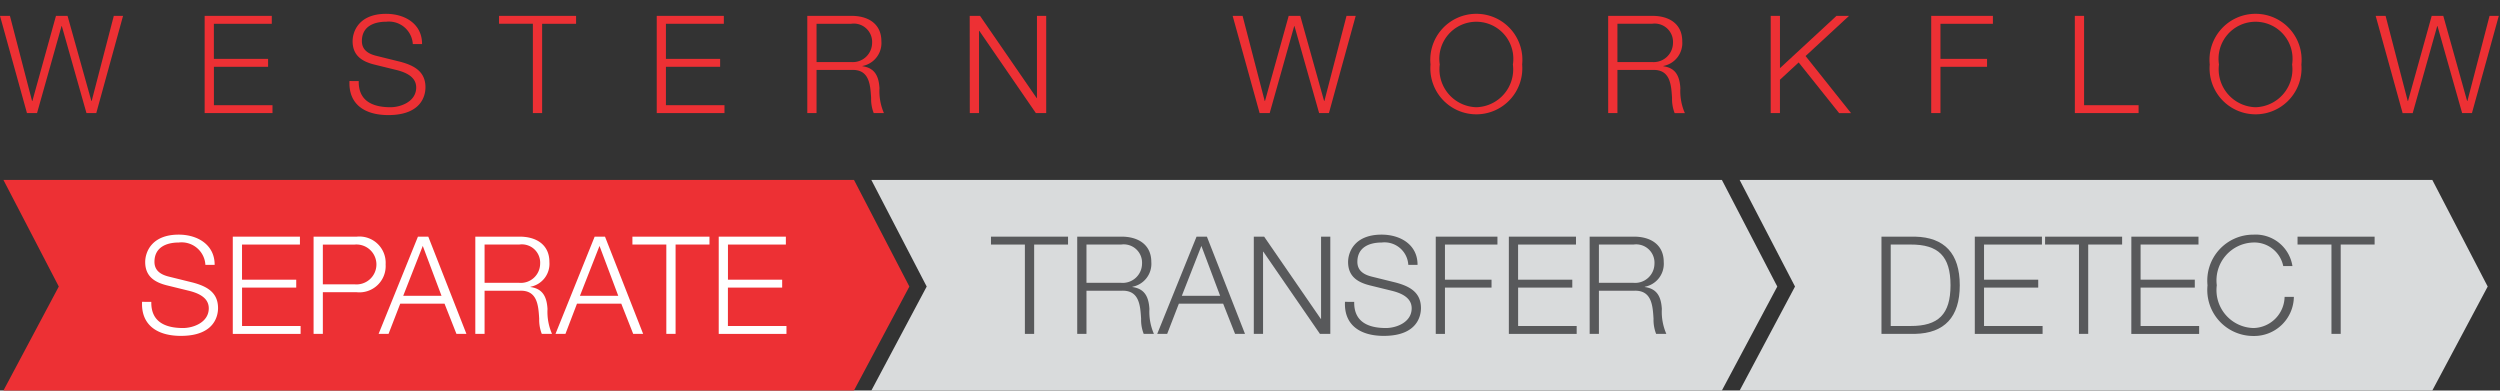
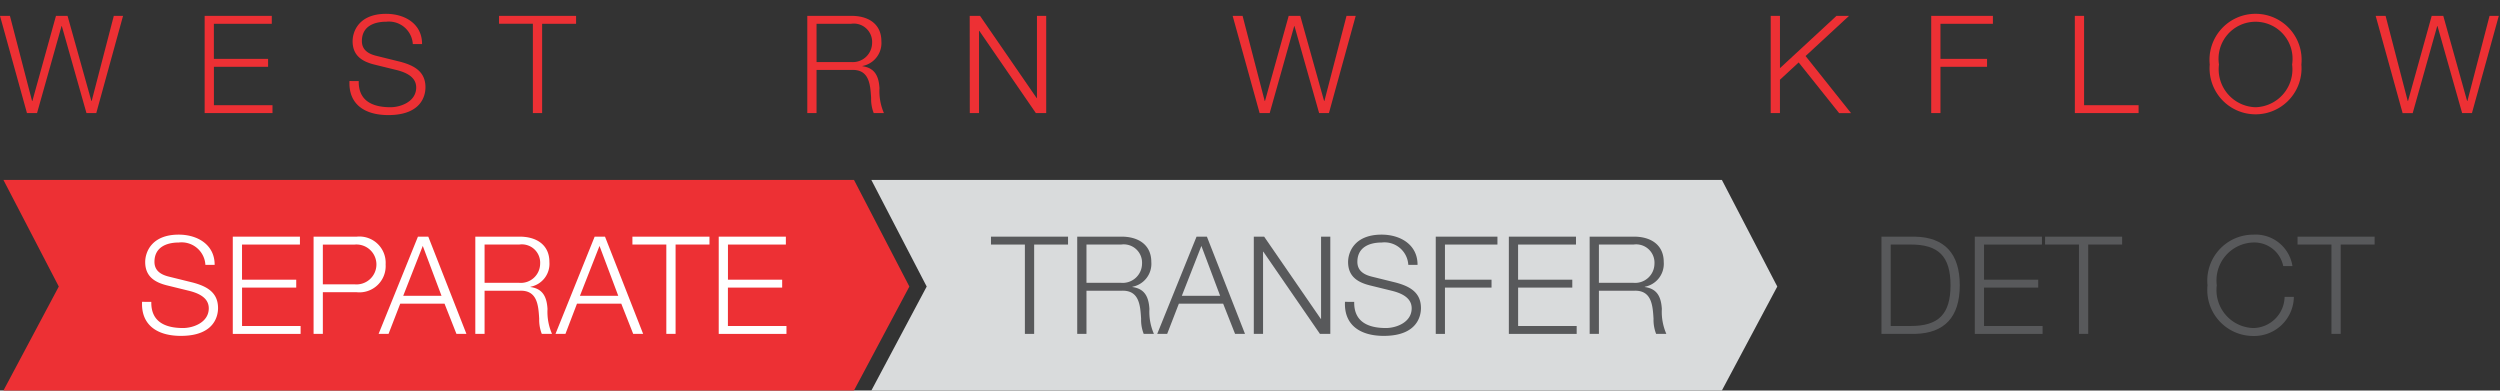
<svg xmlns="http://www.w3.org/2000/svg" id="Layer_1" data-name="Layer 1" viewBox="0 0 146.787 22.932">
  <rect x="0" y="0" width="146.787" height="22.932" fill="#333333" stroke="none" />
  <defs>
    <style>
      .cls-1 {
        fill: #ed3034;
      }

      .cls-2 {
        fill: #fff;
      }

      .cls-3 {
        fill: #d9dbdc;
      }

      .cls-4 {
        fill: #58595b;
      }
    </style>
  </defs>
  <title>Westrn_Workflow_Seperate_Icon</title>
  <g>
    <path class="cls-1" d="M1,2h.583l1.3,5H2.9L4.286,2h.68l1.4,5h.016l1.3-5h.543L6.653,7.708H6.077L4.63,2.6H4.614L3.175,7.708H2.583Z" transform="translate(-1 -1.068)" />
    <path class="cls-1" d="M13.016,2h3.942v.464h-3.4V4.525h3.182v.464H13.56V7.244H17v.464H13.016Z" transform="translate(-1 -1.068)" />
    <path class="cls-1" d="M22.063,5.829C22.04,7,22.887,7.364,23.926,7.364c.6,0,1.511-.328,1.511-1.159,0-.647-.647-.9-1.175-1.031l-1.271-.312c-.672-.168-1.288-.487-1.288-1.375,0-.56.36-1.607,1.967-1.607,1.127,0,2.119.608,2.111,1.775h-.543a1.405,1.405,0,0,0-1.559-1.312c-.744,0-1.431.288-1.431,1.136,0,.535.4.76.863.871l1.391.344c.808.216,1.479.568,1.479,1.5,0,.392-.16,1.631-2.183,1.631-1.351,0-2.342-.607-2.279-2Z" transform="translate(-1 -1.068)" />
    <path class="cls-1" d="M30.3,2h4.525v.464H32.831V7.708h-.543V2.463H30.3Z" transform="translate(-1 -1.068)" />
-     <path class="cls-1" d="M39.56,2H43.5v.464H40.1V4.525h3.182v.464H40.1V7.244h3.438v.464H39.56Z" transform="translate(-1 -1.068)" />
    <path class="cls-1" d="M48.4,2h2.615c.943,0,1.735.456,1.735,1.487a1.371,1.371,0,0,1-1.111,1.455v.016c.744.1.959.608,1,1.288A3.232,3.232,0,0,0,52.9,7.708h-.6a2.262,2.262,0,0,1-.152-.888c-.048-.8-.112-1.687-1.144-1.646H48.943V7.708H48.4Zm.544,2.711h2.031A1.134,1.134,0,0,0,52.205,3.6a1.076,1.076,0,0,0-1.231-1.136H48.943Z" transform="translate(-1 -1.068)" />
    <path class="cls-1" d="M57.936,2h.607l3.326,4.829h.016V2h.543V7.708h-.607L58.5,2.879h-.016V7.708h-.543Z" transform="translate(-1 -1.068)" />
    <path class="cls-1" d="M73.375,2h.583l1.3,5h.016l1.391-5h.68l1.4,5h.016l1.3-5H80.6L79.028,7.708h-.576L77.005,2.6h-.016L75.55,7.708h-.592Z" transform="translate(-1 -1.068)" />
-     <path class="cls-1" d="M87.686,1.879a2.7,2.7,0,0,1,2.687,2.975,2.7,2.7,0,1,1-5.381,0A2.7,2.7,0,0,1,87.686,1.879Zm0,5.485a2.226,2.226,0,0,0,2.143-2.511,2.173,2.173,0,1,0-4.294,0A2.227,2.227,0,0,0,87.686,7.364Z" transform="translate(-1 -1.068)" />
-     <path class="cls-1" d="M95.423,2h2.615c.943,0,1.735.456,1.735,1.487a1.371,1.371,0,0,1-1.111,1.455v.016c.744.1.959.608,1,1.288a3.232,3.232,0,0,0,.264,1.463h-.6a2.262,2.262,0,0,1-.152-.888c-.048-.8-.112-1.687-1.144-1.646H95.967V7.708h-.543Zm.543,2.711H98A1.135,1.135,0,0,0,99.229,3.6,1.076,1.076,0,0,0,98,2.463H95.967Z" transform="translate(-1 -1.068)" />
    <path class="cls-1" d="M104.967,2h.543v3.07L108.829,2h.736l-2.551,2.358,2.67,3.351h-.7l-2.375-2.975-1.1,1.016V7.708h-.543Z" transform="translate(-1 -1.068)" />
    <path class="cls-1" d="M114.391,2h3.622v.464h-3.079V4.525h2.735v.464h-2.735V7.708h-.543Z" transform="translate(-1 -1.068)" />
    <path class="cls-1" d="M122.823,2h.544V7.244h3.2v.464h-3.742Z" transform="translate(-1 -1.068)" />
    <path class="cls-1" d="M133.438,1.879a2.7,2.7,0,0,1,2.687,2.975,2.7,2.7,0,1,1-5.381,0A2.7,2.7,0,0,1,133.438,1.879Zm0,5.485a2.226,2.226,0,0,0,2.143-2.511,2.173,2.173,0,1,0-4.294,0A2.227,2.227,0,0,0,133.438,7.364Z" transform="translate(-1 -1.068)" />
    <path class="cls-1" d="M140.487,2h.583l1.3,5h.016l1.391-5h.68l1.4,5h.016l1.3-5h.543L146.14,7.708h-.576L144.117,2.6H144.1l-1.439,5.109h-.592Z" transform="translate(-1 -1.068)" />
  </g>
  <polygon class="cls-1" points="0.201 10.564 3.452 16.824 0.201 22.932 50.138 22.932 53.393 16.824 50.142 10.564 0.201 10.564" />
  <g>
    <path class="cls-2" d="M9.884,18.793c-.024,1.176.824,1.535,1.863,1.535.6,0,1.511-.328,1.511-1.159,0-.647-.647-.9-1.175-1.031l-1.271-.312c-.671-.168-1.287-.487-1.287-1.375,0-.56.36-1.607,1.967-1.607,1.127,0,2.119.608,2.111,1.775h-.543A1.4,1.4,0,0,0,11.5,15.307c-.744,0-1.431.288-1.431,1.136,0,.535.4.76.863.871l1.391.344c.808.216,1.479.568,1.479,1.5,0,.392-.16,1.631-2.183,1.631-1.351,0-2.343-.607-2.278-2Z" transform="translate(-1 -1.068)" />
    <path class="cls-2" d="M14.668,14.963H18.61v.464h-3.4v2.063h3.183v.464H15.212v2.255H18.65v.464H14.668Z" transform="translate(-1 -1.068)" />
    <path class="cls-2" d="M19.412,14.963h2.535a1.542,1.542,0,0,1,1.695,1.631,1.542,1.542,0,0,1-1.695,1.632H19.956v2.446h-.544Zm.544,2.8h1.871a1.172,1.172,0,1,0,0-2.335H19.956Z" transform="translate(-1 -1.068)" />
    <path class="cls-2" d="M25.539,14.963h.608l2.239,5.709H27.8l-.7-1.775h-2.6l-.687,1.775h-.584Zm-.863,3.471h2.247l-1.1-2.927Z" transform="translate(-1 -1.068)" />
    <path class="cls-2" d="M28.908,14.963h2.615c.943,0,1.735.456,1.735,1.487a1.371,1.371,0,0,1-1.111,1.455v.017c.744.1.959.607,1,1.287a3.232,3.232,0,0,0,.264,1.463h-.6a2.262,2.262,0,0,1-.152-.888c-.048-.8-.112-1.687-1.144-1.646H29.452v2.534h-.544Zm.544,2.711h2.031a1.134,1.134,0,0,0,1.231-1.111,1.076,1.076,0,0,0-1.231-1.136H29.452Z" transform="translate(-1 -1.068)" />
    <path class="cls-2" d="M35.915,14.963h.608l2.239,5.709h-.584l-.7-1.775h-2.6L34.2,20.672h-.584Zm-.863,3.471H37.3l-1.1-2.927Z" transform="translate(-1 -1.068)" />
    <path class="cls-2" d="M38.132,14.963h4.525v.464H40.667v5.245h-.544V15.427H38.132Z" transform="translate(-1 -1.068)" />
    <path class="cls-2" d="M43.2,14.963h3.942v.464h-3.4v2.063h3.183v.464H43.739v2.255h3.438v.464H43.2Z" transform="translate(-1 -1.068)" />
  </g>
  <polygon class="cls-3" points="51.16 10.564 54.411 16.824 51.16 22.932 101.097 22.932 104.353 16.824 101.1 10.564 51.16 10.564" />
  <g>
    <path class="cls-4" d="M59.185,14.963H63.71v.464H61.72v5.245h-.544V15.427H59.185Z" transform="translate(-1 -1.068)" />
    <path class="cls-4" d="M64.249,14.963h2.615c.943,0,1.735.456,1.735,1.487a1.371,1.371,0,0,1-1.111,1.455v.017c.744.1.959.607,1,1.287a3.232,3.232,0,0,0,.264,1.463h-.6A2.262,2.262,0,0,1,68,19.784c-.048-.8-.112-1.687-1.144-1.646H64.792v2.534h-.543Zm.543,2.711h2.031a1.135,1.135,0,0,0,1.231-1.111,1.076,1.076,0,0,0-1.231-1.136H64.792Z" transform="translate(-1 -1.068)" />
    <path class="cls-4" d="M71.255,14.963h.608L74.1,20.672h-.583l-.7-1.775h-2.6l-.687,1.775h-.584Zm-.863,3.471h2.247l-1.1-2.927Z" transform="translate(-1 -1.068)" />
    <path class="cls-4" d="M74.617,14.963h.607l3.326,4.829h.016V14.963h.543v5.709H78.5l-3.326-4.829H75.16v4.829h-.543Z" transform="translate(-1 -1.068)" />
    <path class="cls-4" d="M80.512,18.793c-.024,1.176.824,1.535,1.863,1.535.6,0,1.511-.328,1.511-1.159,0-.647-.647-.9-1.175-1.031l-1.271-.312c-.671-.168-1.287-.487-1.287-1.375,0-.56.36-1.607,1.967-1.607,1.127,0,2.119.608,2.111,1.775h-.543a1.4,1.4,0,0,0-1.559-1.312c-.744,0-1.431.288-1.431,1.136,0,.535.4.76.863.871l1.391.344c.808.216,1.479.568,1.479,1.5,0,.392-.16,1.631-2.183,1.631-1.351,0-2.343-.607-2.278-2Z" transform="translate(-1 -1.068)" />
    <path class="cls-4" d="M85.3,14.963h3.622v.464H85.84v2.063h2.735v.464H85.84v2.719H85.3Z" transform="translate(-1 -1.068)" />
    <path class="cls-4" d="M89.592,14.963h3.942v.464h-3.4v2.063h3.183v.464H90.136v2.255h3.438v.464H89.592Z" transform="translate(-1 -1.068)" />
    <path class="cls-4" d="M94.336,14.963h2.615c.943,0,1.735.456,1.735,1.487a1.371,1.371,0,0,1-1.111,1.455v.017c.744.1.959.607,1,1.287a3.232,3.232,0,0,0,.264,1.463h-.6a2.262,2.262,0,0,1-.152-.888c-.048-.8-.112-1.687-1.144-1.646H94.88v2.534h-.543Zm.543,2.711h2.031a1.135,1.135,0,0,0,1.231-1.111,1.076,1.076,0,0,0-1.231-1.136H94.88Z" transform="translate(-1 -1.068)" />
  </g>
-   <polygon class="cls-3" points="102.142 10.564 105.394 16.824 102.142 22.932 142.81 22.932 146.065 16.824 142.813 10.564 102.142 10.564" />
  <g>
    <path class="cls-4" d="M111.47,14.963h1.975c1.719.04,2.623.983,2.623,2.854s-.9,2.814-2.623,2.854H111.47Zm.543,5.245h1.16c1.639.008,2.351-.687,2.351-2.391s-.711-2.4-2.351-2.391h-1.16Z" transform="translate(-1 -1.068)" />
    <path class="cls-4" d="M116.95,14.963h3.942v.464h-3.4v2.063h3.182v.464h-3.182v2.255h3.438v.464H116.95Z" transform="translate(-1 -1.068)" />
    <path class="cls-4" d="M121.078,14.963H125.6v.464h-1.991v5.245h-.543V15.427h-1.991Z" transform="translate(-1 -1.068)" />
-     <path class="cls-4" d="M126.142,14.963h3.942v.464h-3.4v2.063h3.183v.464h-3.183v2.255h3.438v.464h-3.982Z" transform="translate(-1 -1.068)" />
    <path class="cls-4" d="M135.06,16.69a1.731,1.731,0,0,0-1.751-1.384,2.227,2.227,0,0,0-2.151,2.511,2.227,2.227,0,0,0,2.151,2.511A1.867,1.867,0,0,0,135.14,18.5h.544a2.33,2.33,0,0,1-2.375,2.295,2.7,2.7,0,0,1-2.695-2.975,2.7,2.7,0,0,1,2.695-2.975A2.186,2.186,0,0,1,135.6,16.69Z" transform="translate(-1 -1.068)" />
    <path class="cls-4" d="M135.9,14.963h4.525v.464h-1.991v5.245h-.543V15.427H135.9Z" transform="translate(-1 -1.068)" />
  </g>
</svg>